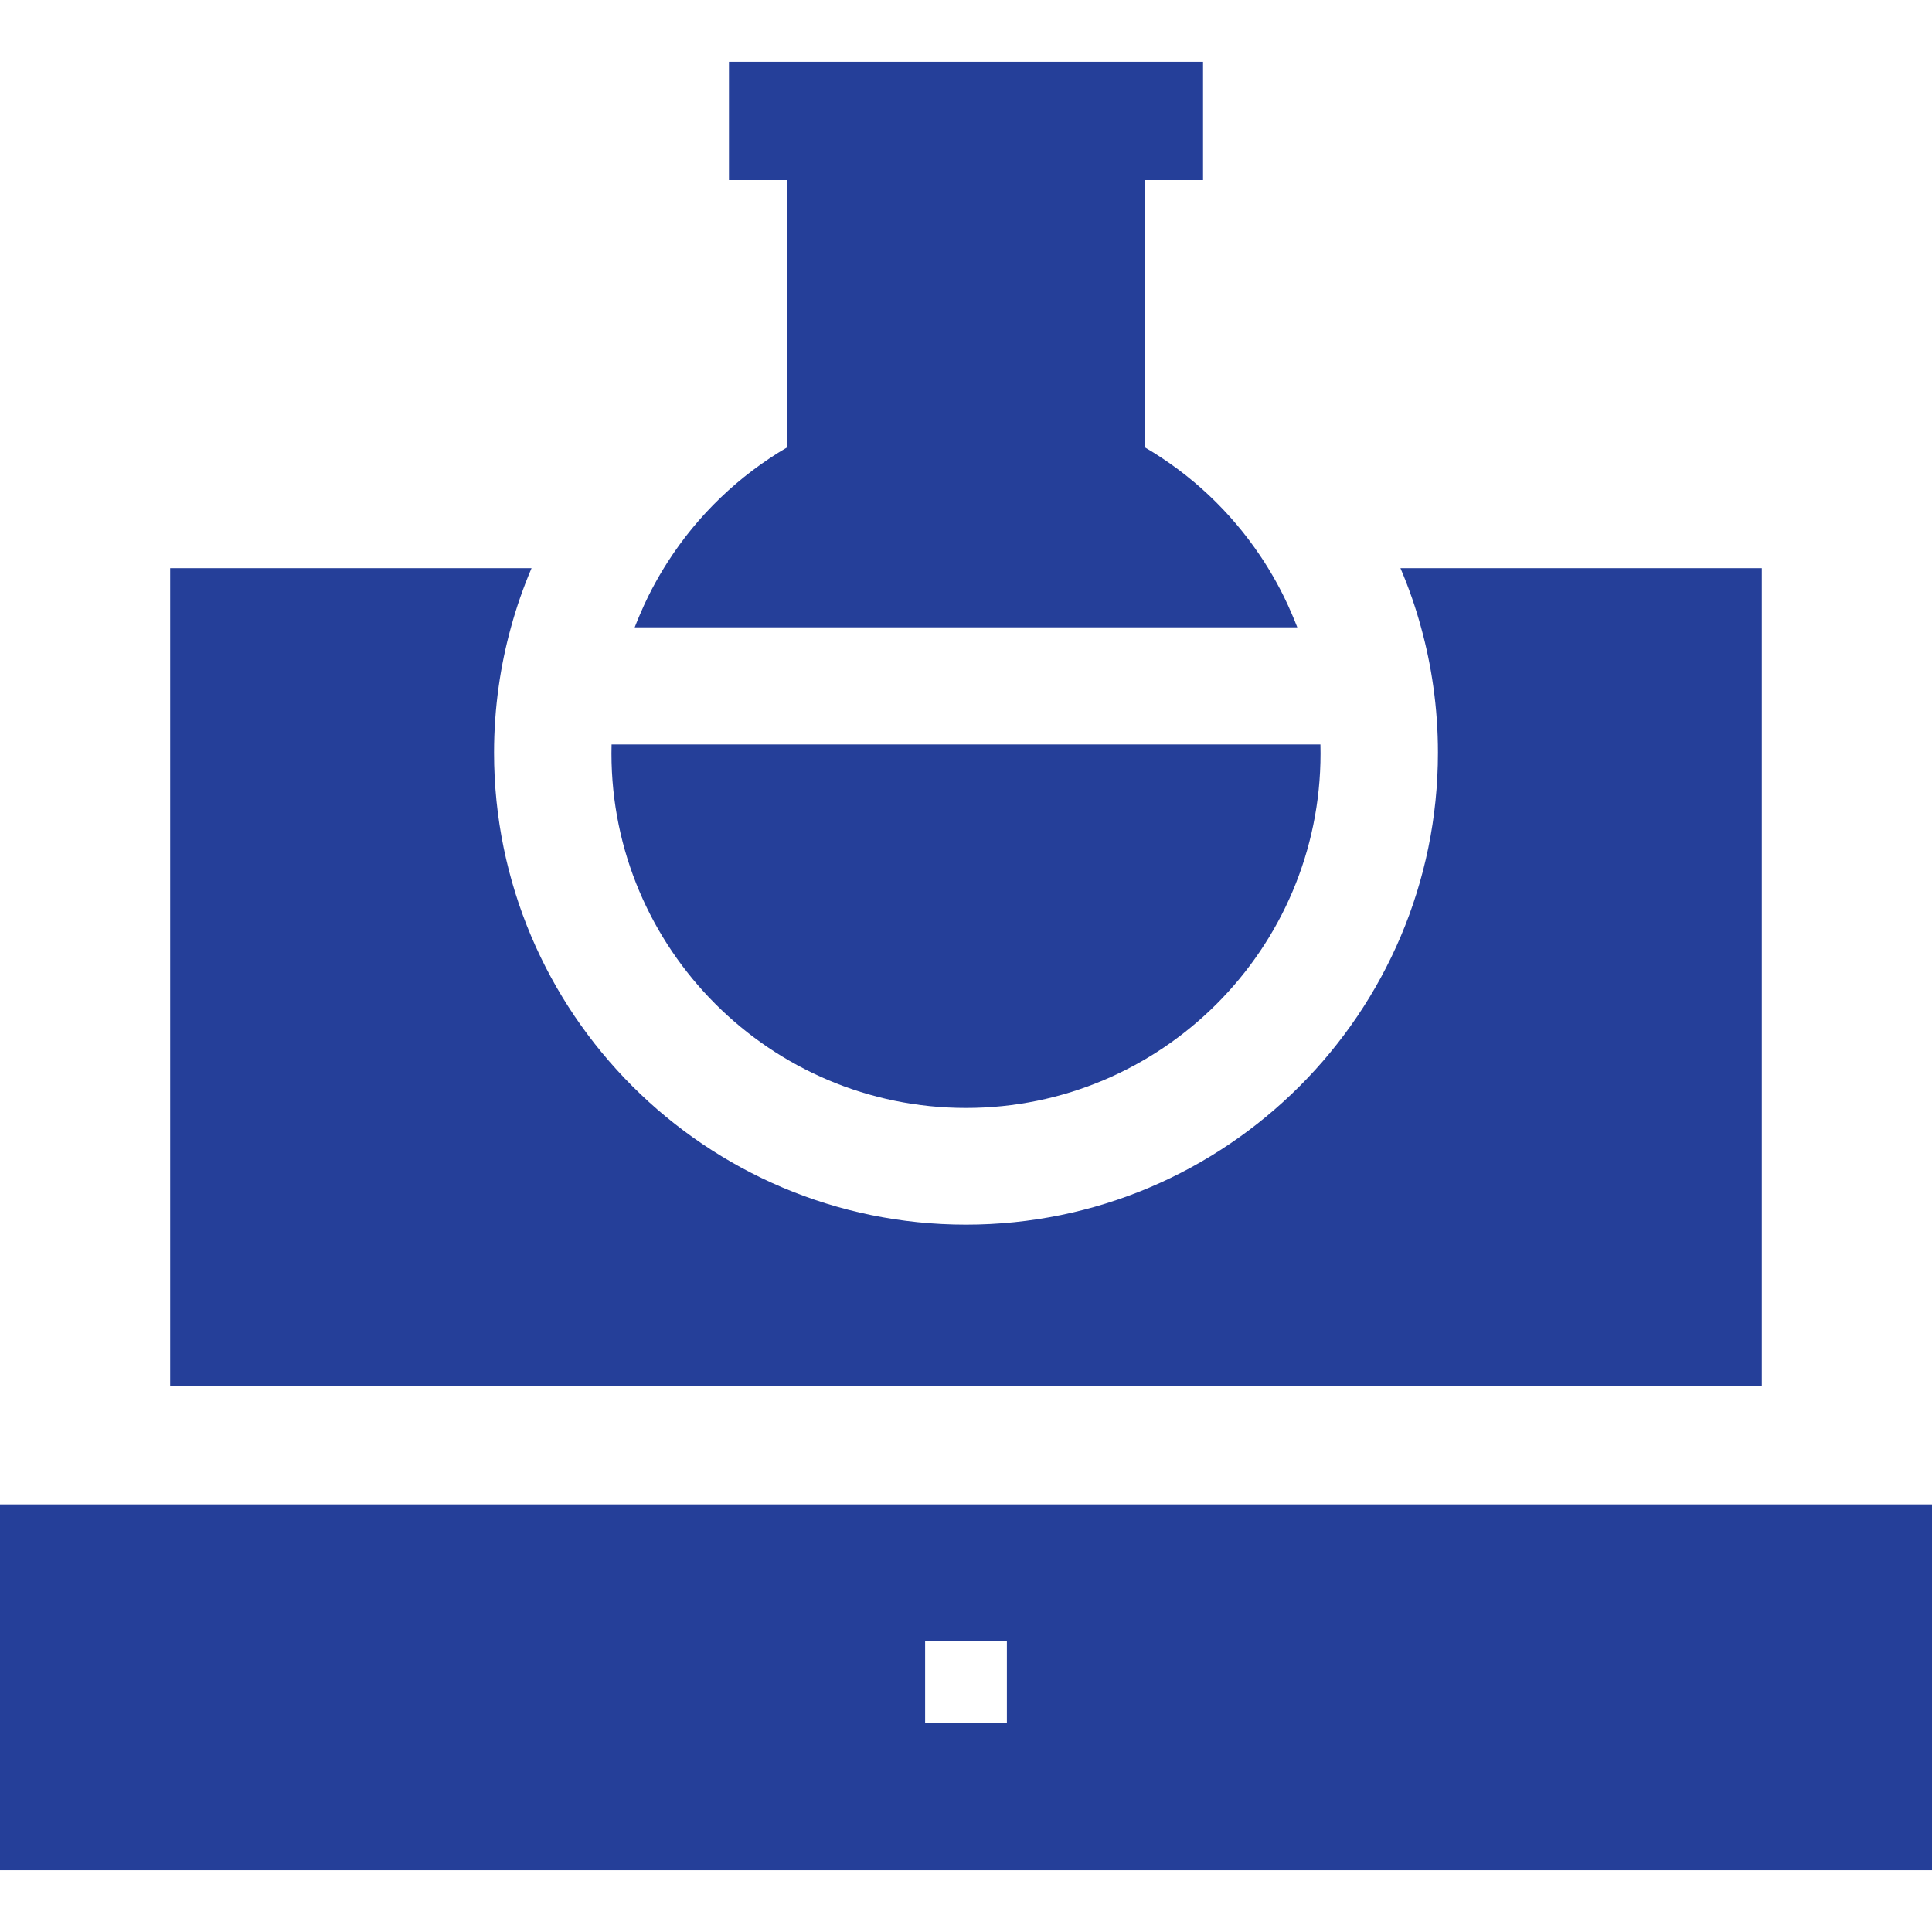
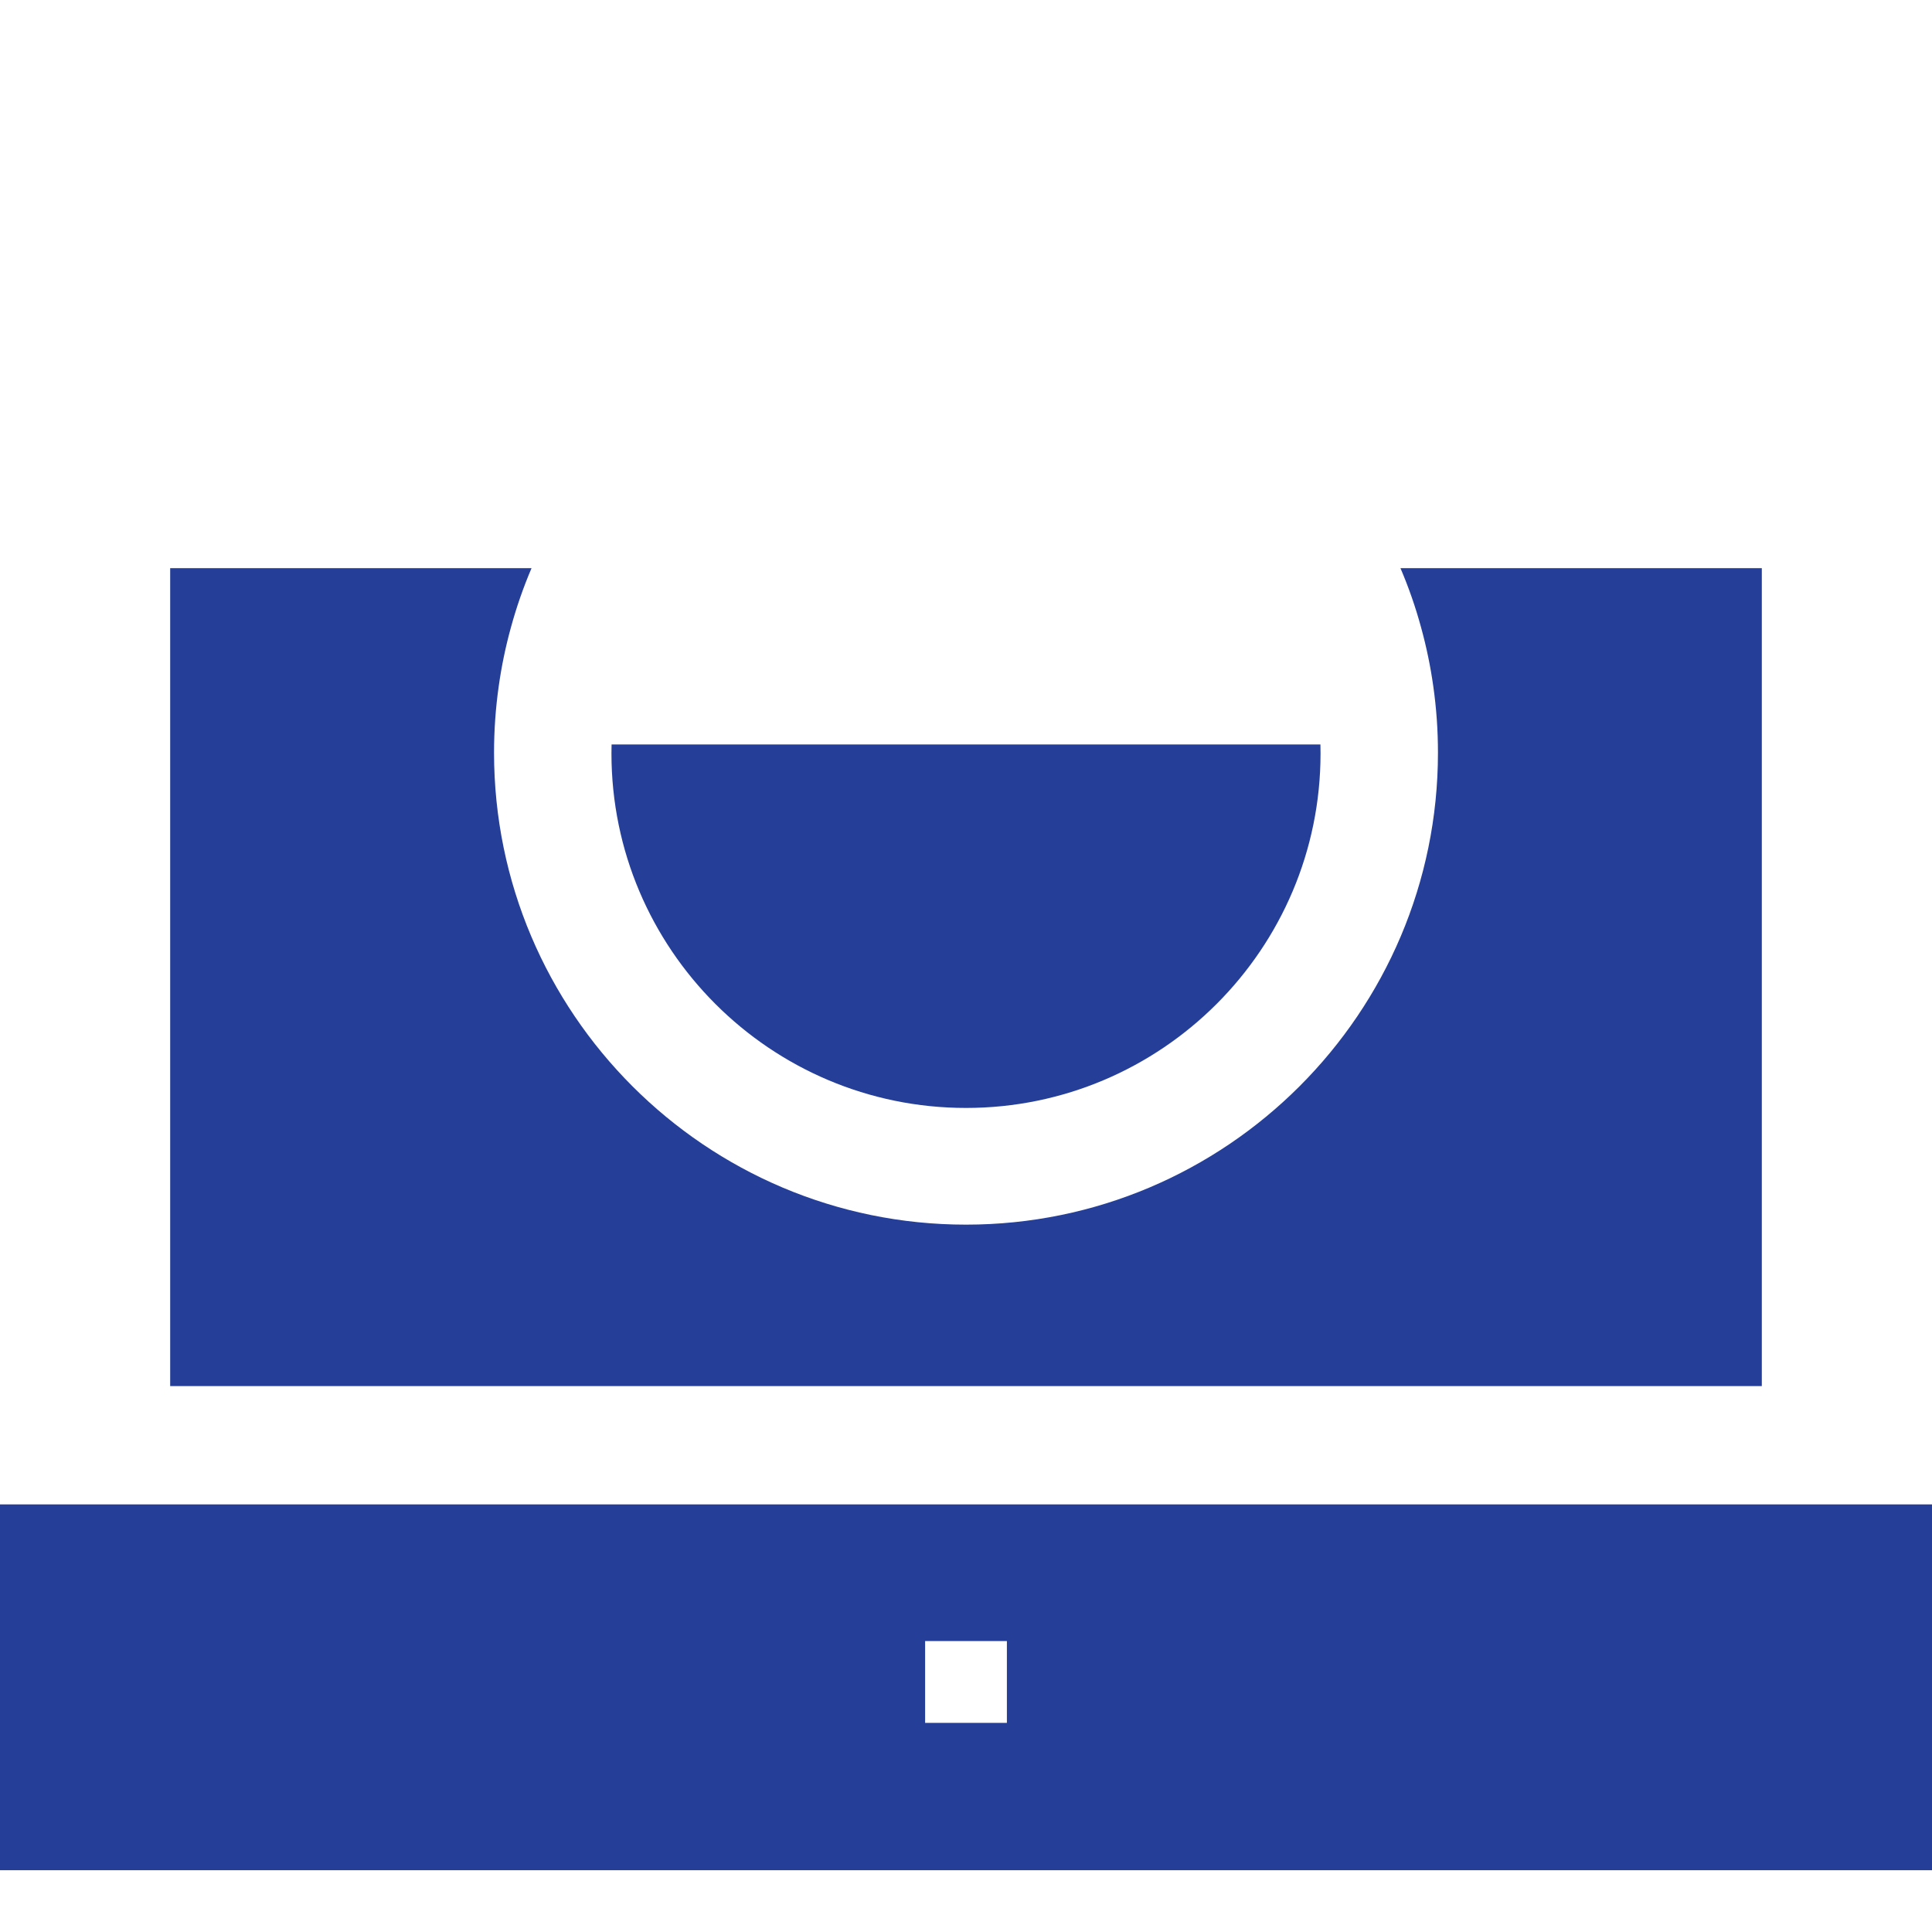
<svg xmlns="http://www.w3.org/2000/svg" fill="#253f99" height="64px" width="64px" version="1.1" id="Layer_1" viewBox="0 0 512 512" xml:space="preserve">
  <g id="SVGRepo_bgCarrier" stroke-width="0" />
  <g id="SVGRepo_tracerCarrier" stroke-linecap="round" stroke-linejoin="round" />
  <g id="SVGRepo_iconCarrier">
    <g>
      <g>
        <path d="M371.137,150.57c2.184,5.099,4.002,10.334,5.454,15.673c1.421,5.141,2.508,10.365,3.25,15.673 c0.825,5.778,1.233,11.64,1.233,17.554c0,68.974-56.111,125.074-125.074,125.074s-125.074-56.101-125.074-125.074 c0-5.904,0.418-11.766,1.233-17.554c0.742-5.298,1.829-10.533,3.25-15.673c1.463-5.339,3.281-10.574,5.454-15.673H45.098v216.764 h15.673h15.673h359.11h15.673h15.674V150.57H371.137z" />
      </g>
    </g>
    <g>
      <g>
        <path d="M466.902,398.681h-15.674H60.771H45.098H0v96.946h512v-96.946H466.902z M266.836,456.579h-21.671v-21.682h21.671V456.579z " />
      </g>
    </g>
    <g>
      <g>
        <path d="M349.926,197.287h-0.23h-15.444h-15.684H193.432h-15.684h-15.454h-0.219c-0.021,0.794-0.031,1.588-0.031,2.382 c0,51.806,42.151,93.947,93.957,93.947s93.957-42.141,93.957-93.947C349.957,198.875,349.947,198.081,349.926,197.287z" />
      </g>
    </g>
    <g>
      <g>
-         <path d="M343.677,165.94c-0.403-1.05-0.84-2.085-1.281-3.117c-0.684-1.604-1.397-3.193-2.168-4.752 c-1.268-2.564-2.653-5.067-4.147-7.501c-0.69-1.139-1.411-2.257-2.163-3.365c-7.805-11.598-18.202-21.473-30.595-28.693V47.724 h15.496V16.377h-15.496v-0.003h-94.647v0.003h-15.496v31.347h15.496v70.789c-12.978,7.576-23.782,18.045-31.702,30.375 c-0.355,0.554-0.711,1.118-1.055,1.682c-1.494,2.435-2.879,4.937-4.147,7.501c-0.771,1.56-1.485,3.149-2.168,4.752 c-0.44,1.032-0.878,2.067-1.281,3.117c-0.042,0.094-0.084,0.199-0.125,0.303h0.146h16.854h17.889h105.827h17.889h16.865h0.136 C343.761,166.139,343.719,166.034,343.677,165.94z" />
-       </g>
+         </g>
    </g>
  </g>
</svg>